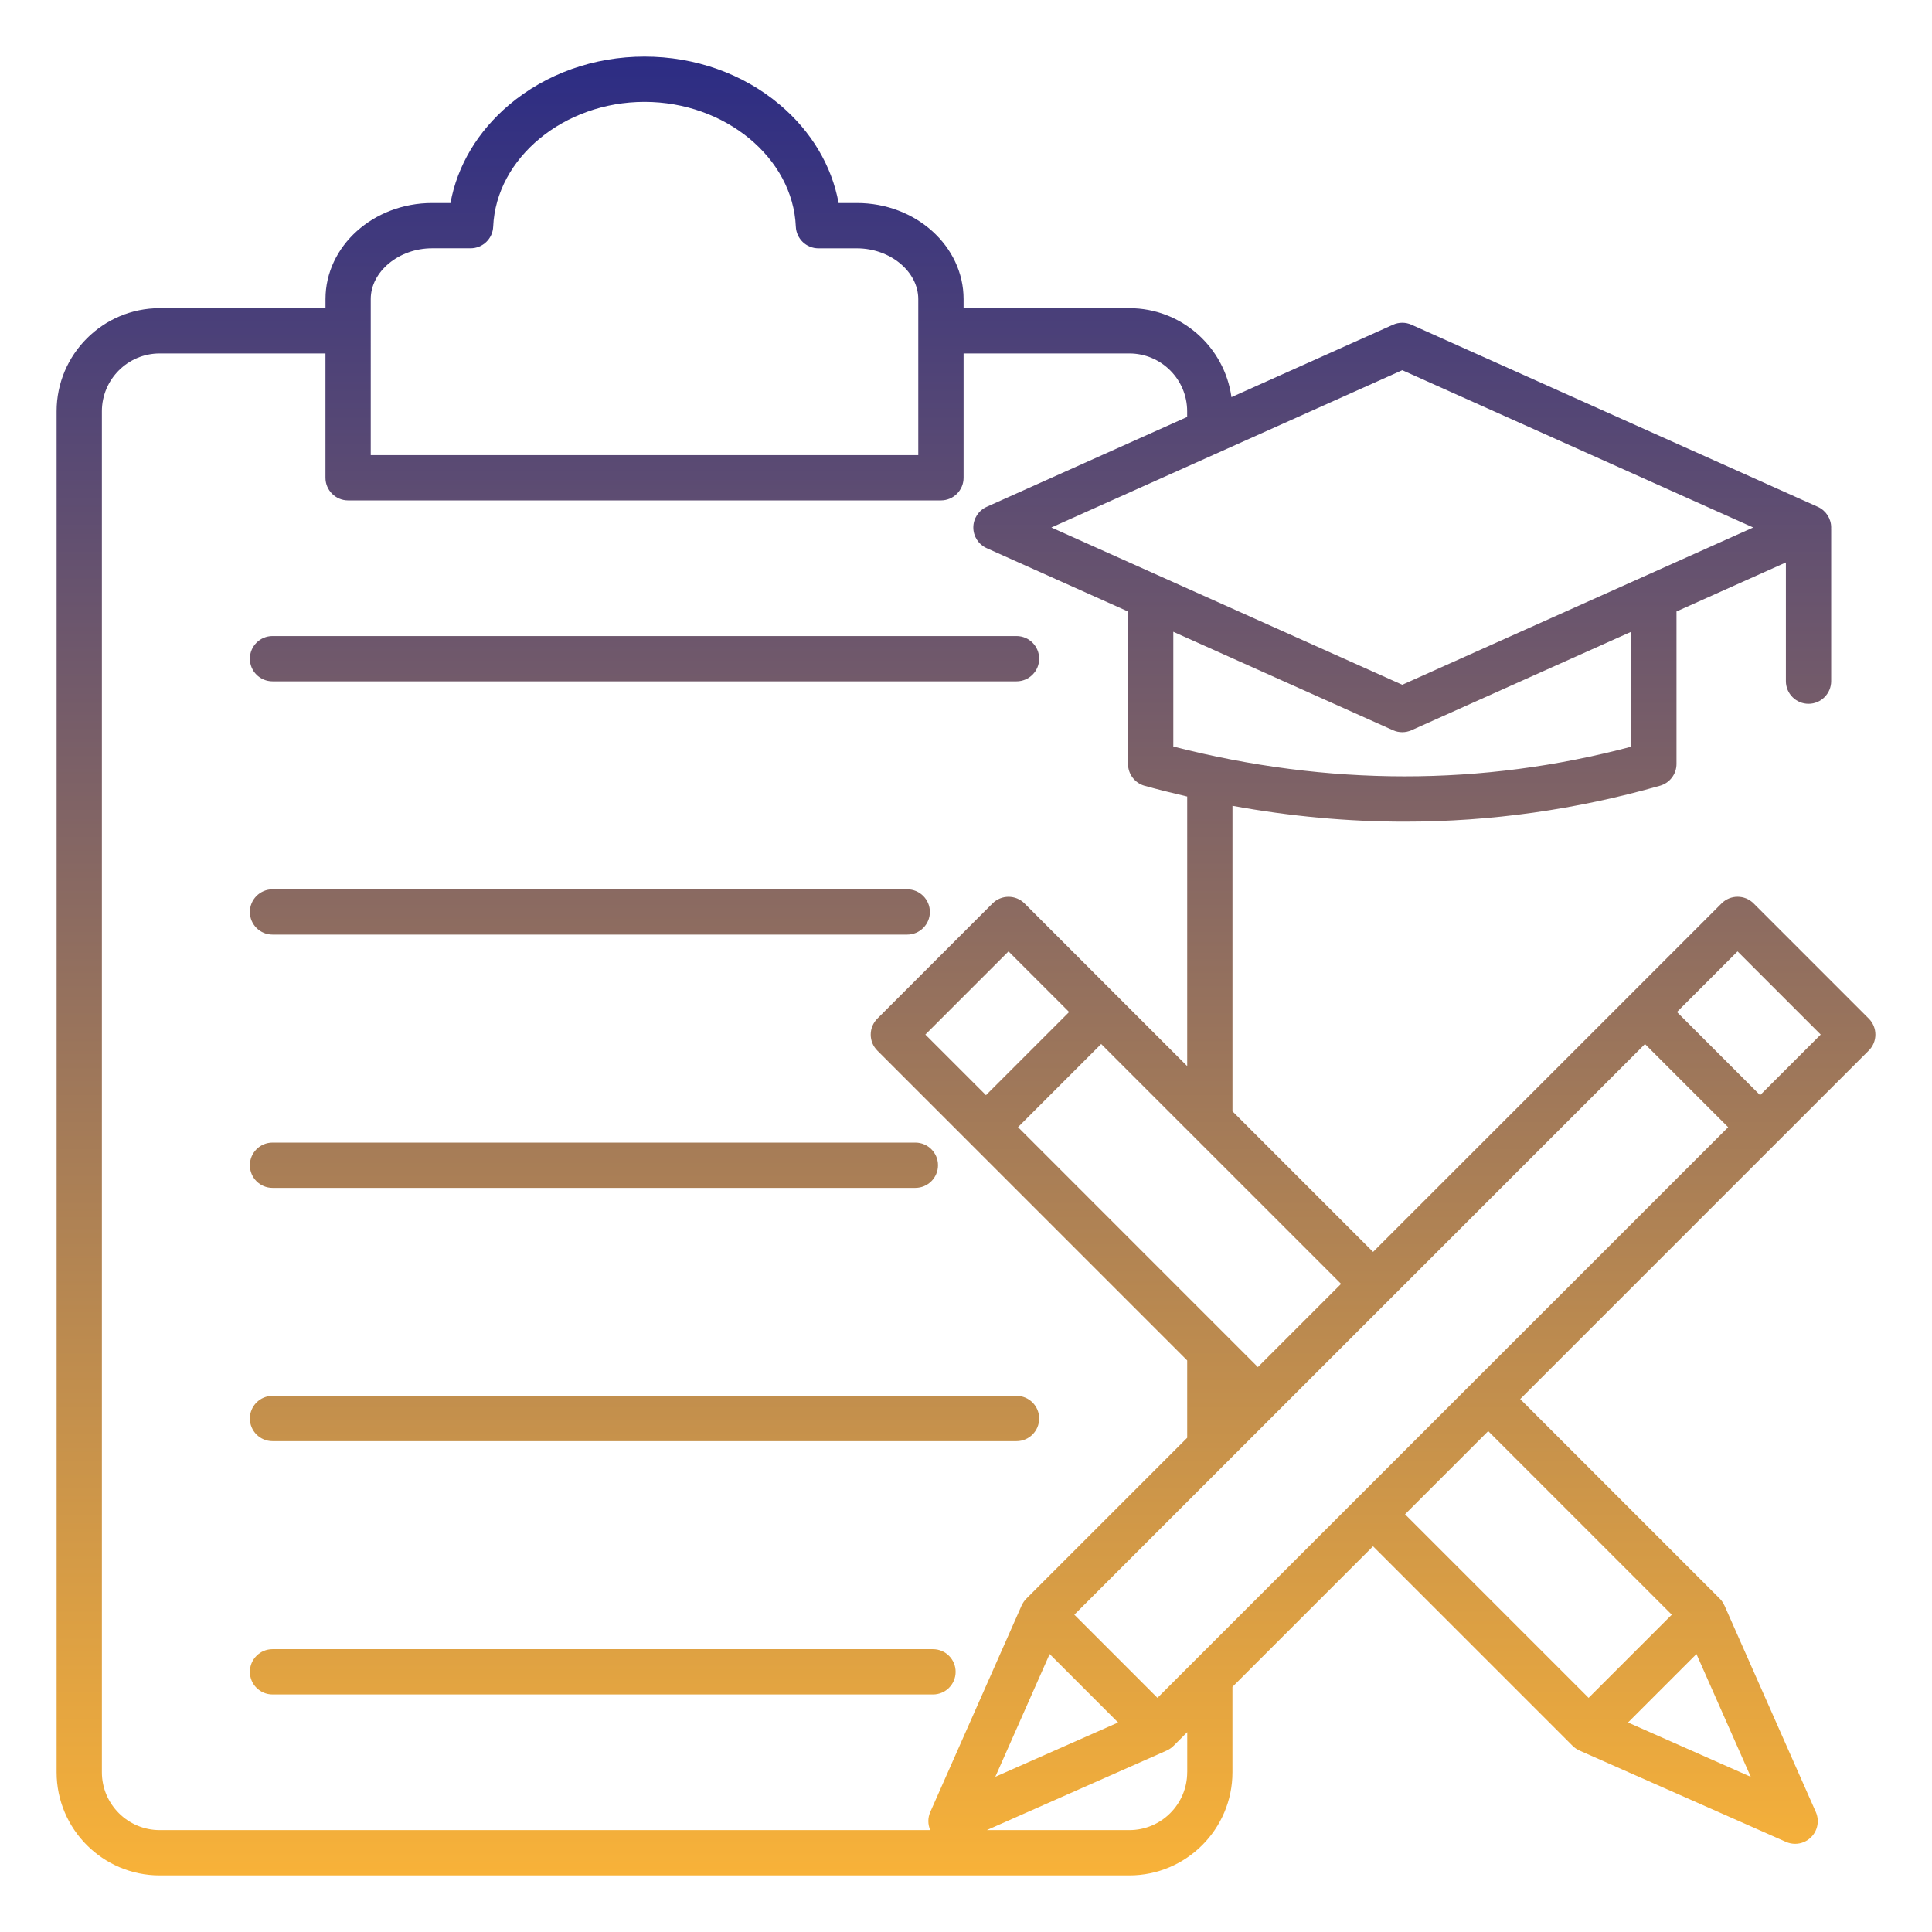
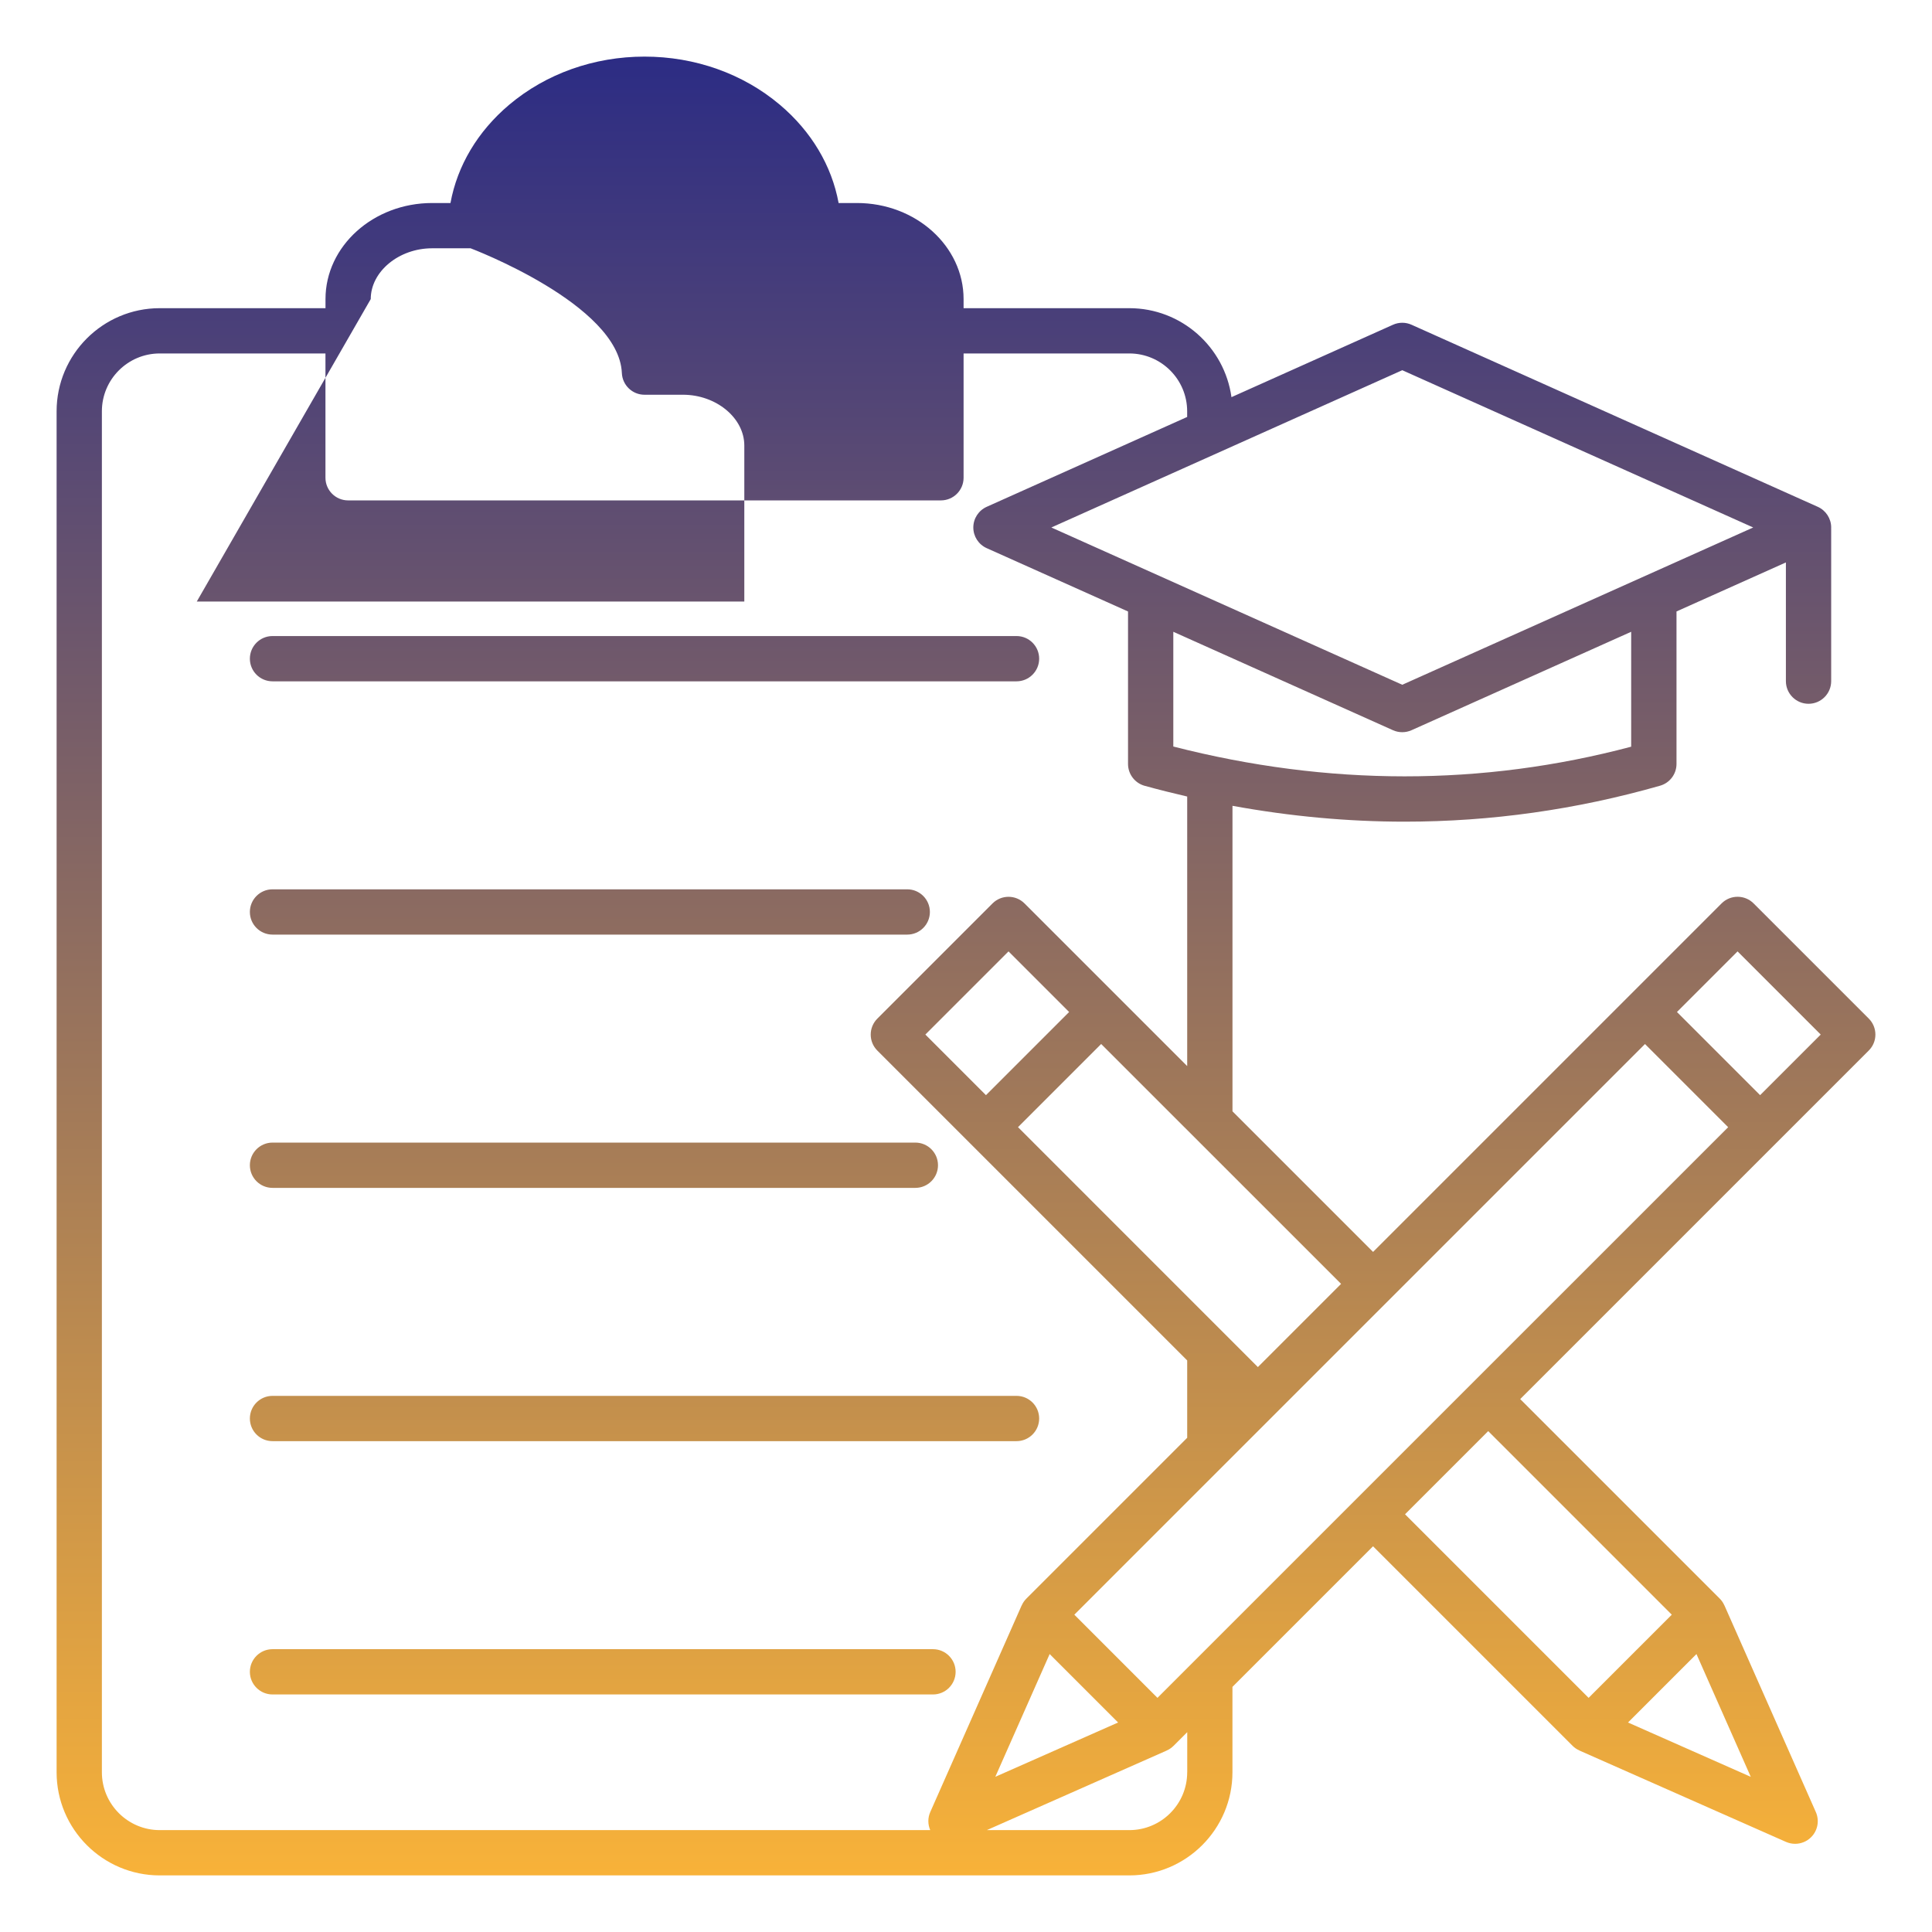
<svg xmlns="http://www.w3.org/2000/svg" id="Layer_1" enable-background="new 0 0 512 512" viewBox="0 0 512 512" width="300" height="300" version="1.1">
  <g width="100%" height="100%" transform="matrix(1,0,0,1,0,0)">
    <linearGradient id="SVGID_1_" gradientUnits="userSpaceOnUse" x1="256" x2="256" y1="15" y2="497">
      <stop stop-opacity="1" stop-color="#2c2c84" offset="0" />
      <stop stop-opacity="1" stop-color="#f8b239" offset="1" />
    </linearGradient>
-     <path d="m497 274.17c0-1.59-.63-3.12-1.76-4.24l-30.52-30.52c-2.34-2.34-6.14-2.34-8.48 0l-92.36 92.36-37.26-37.26v-80.96c15.28 2.79 30.51 4.2 45.65 4.2 22.83 0 45.44-3.18 67.67-9.53 2.58-.74 4.35-3.09 4.35-5.77v-40.41l28.99-12.99v31.46c0 3.31 2.69 6 6 6s6-2.69 6-6v-40.33c0-.08-.01-.15-.01-.23 0-.05.01-.11.01-.16 0-2.36-1.39-4.51-3.55-5.48l-107.66-48.25c-1.56-.7-3.35-.7-4.91 0l-42.81 19.19c-1.84-13.3-13.27-23.58-27.07-23.58h-43.92v-2.41c0-14.04-12.68-25.46-28.26-25.46h-4.86c-1.82-9.9-7.22-18.99-15.57-26.04-9.74-8.23-22.48-12.76-35.86-12.76-13.39 0-26.12 4.53-35.87 12.76-8.35 7.05-13.75 16.14-15.56 26.04h-4.86c-15.58 0-28.26 11.42-28.26 25.46v2.41h-43.93c-15.07 0-27.33 12.26-27.33 27.33v360.66c0 15.08 12.26 27.34 27.33 27.34h256.95c15.07 0 27.33-12.26 27.33-27.33v-22.63l37.26-37.26 52.89 52.89c.54.54 1.16.94 1.82 1.23l-.01.01 54.73 24.21c.78.34 1.61.51 2.42.51 1.56 0 3.1-.61 4.25-1.76 1.75-1.75 2.25-4.4 1.24-6.67l-24.21-54.73-.01.01c-.29-.66-.69-1.28-1.23-1.82l-52.89-52.89 92.36-92.36c1.14-1.12 1.77-2.65 1.77-4.24zm-218.83 164.17 18.14 18.14-32.54 14.39zm6.54-10.43 151.23-151.23 22.04 22.04-151.24 151.23zm48.64-65.62-63.57-63.58 22.04-22.04 63.58 63.57zm-88.12-88.12 22.04-22.04 16.06 16.06-22.04 22.04zm187.06-76.29c-39.53 10.5-80.31 10.48-121.35-.04v-30.41l58.22 26.09c.78.35 1.62.52 2.45.52s1.67-.17 2.45-.52l58.22-26.09v30.45zm-60.67-99.77 93 41.68-93 41.68-93-41.68zm-273.37-18.85c0-7.29 7.45-13.46 16.26-13.46h10.2c3.21 0 5.86-2.53 5.99-5.75.79-18.22 18.77-33.05 40.11-33.05s39.32 14.83 40.09 33.06c.14 3.21 2.78 5.75 5.99 5.75h10.2c8.82 0 16.26 6.16 16.26 13.46v41.34h-145.1zm-71.25 390.41v-360.67c0-8.46 6.88-15.33 15.33-15.33h43.92v32.94c0 3.31 2.69 6 6 6h157.11c3.31 0 6-2.69 6-6v-32.94h43.92c8.46 0 15.33 6.88 15.33 15.33v1.5l-53.12 23.81c-2.16.97-3.55 3.11-3.55 5.48s1.39 4.51 3.55 5.48l37.45 16.78v40.41c0 2.7 1.81 5.07 4.41 5.79 3.76 1.03 7.51 1.97 11.27 2.84v71.44l-43.11-43.11c-2.34-2.34-6.14-2.34-8.48 0l-30.52 30.52c-1.13 1.13-1.76 2.65-1.76 4.24s.63 3.12 1.76 4.24l82.11 82.11v20.5l-42.64 42.64c-.54.54-.94 1.16-1.23 1.82l-.01-.01-24.21 54.73c-.69 1.55-.66 3.28-.01 4.79h-204.19c-8.45 0-15.33-6.88-15.33-15.33zm287.62 0c0 8.46-6.88 15.33-15.33 15.33h-37.77l47.66-21.08v-.01c.67-.3 1.29-.71 1.82-1.24l3.63-3.63v10.63zm116.82-13.19 18.14-18.14 14.39 32.54zm11.6-28.57-22.04 22.04-48.65-48.65 22.04-22.04zm23.41-137.68-22.04-22.04 16.06-16.06 22.04 22.04zm-400.23-115.67c0-3.31 2.69-6 6-6h197.17c3.31 0 6 2.69 6 6s-2.69 6-6 6h-197.17c-3.31 0-6-2.68-6-6zm0 67.12c0-3.31 2.69-6 6-6h168.21c3.31 0 6 2.69 6 6s-2.69 6-6 6h-168.21c-3.31 0-6-2.68-6-6zm0 67.12c0-3.31 2.69-6 6-6h170.36c3.31 0 6 2.69 6 6s-2.69 6-6 6h-170.36c-3.31 0-6-2.68-6-6zm0 67.12c0-3.31 2.69-6 6-6h197.17c3.31 0 6 2.69 6 6s-2.69 6-6 6h-197.17c-3.31 0-6-2.68-6-6zm181.04 73.13h-175.04c-3.31 0-6-2.69-6-6s2.69-6 6-6h175.03c3.31 0 6 2.69 6 6s-2.68 6-5.99 6z" fill="url(#SVGID_1_)" data-original-color="SVGID_1_" stroke="none" stroke-opacity="1" />
+     <path d="m497 274.17c0-1.59-.63-3.12-1.76-4.24l-30.52-30.52c-2.34-2.34-6.14-2.34-8.48 0l-92.36 92.36-37.26-37.26v-80.96c15.28 2.79 30.51 4.2 45.65 4.2 22.83 0 45.44-3.18 67.67-9.53 2.58-.74 4.35-3.09 4.35-5.77v-40.41l28.99-12.99v31.46c0 3.31 2.69 6 6 6s6-2.69 6-6v-40.33c0-.08-.01-.15-.01-.23 0-.05.01-.11.01-.16 0-2.36-1.39-4.51-3.55-5.48l-107.66-48.25c-1.56-.7-3.35-.7-4.91 0l-42.81 19.19c-1.84-13.3-13.27-23.58-27.07-23.58h-43.92v-2.41c0-14.04-12.68-25.46-28.26-25.46h-4.86c-1.82-9.9-7.22-18.99-15.57-26.04-9.74-8.23-22.48-12.76-35.86-12.76-13.39 0-26.12 4.53-35.87 12.76-8.35 7.05-13.75 16.14-15.56 26.04h-4.86c-15.58 0-28.26 11.42-28.26 25.46v2.41h-43.93c-15.07 0-27.33 12.26-27.33 27.33v360.66c0 15.08 12.26 27.34 27.33 27.34h256.95c15.07 0 27.33-12.26 27.33-27.33v-22.63l37.26-37.26 52.89 52.89c.54.54 1.16.94 1.82 1.23l-.01.01 54.73 24.21c.78.34 1.61.51 2.42.51 1.56 0 3.1-.61 4.25-1.76 1.75-1.75 2.25-4.4 1.24-6.67l-24.21-54.73-.01.01c-.29-.66-.69-1.28-1.23-1.82l-52.89-52.89 92.36-92.36c1.14-1.12 1.77-2.65 1.77-4.24zm-218.83 164.17 18.14 18.14-32.54 14.39zm6.54-10.43 151.23-151.23 22.04 22.04-151.24 151.23zm48.64-65.62-63.57-63.58 22.04-22.04 63.58 63.57zm-88.12-88.12 22.04-22.04 16.06 16.06-22.04 22.04zm187.06-76.29c-39.53 10.5-80.31 10.48-121.35-.04v-30.41l58.22 26.09c.78.35 1.62.52 2.45.52s1.67-.17 2.45-.52l58.22-26.09v30.45zm-60.67-99.77 93 41.68-93 41.68-93-41.68zm-273.37-18.85c0-7.29 7.45-13.46 16.26-13.46h10.2s39.32 14.83 40.09 33.06c.14 3.21 2.78 5.75 5.99 5.75h10.2c8.82 0 16.26 6.16 16.26 13.46v41.34h-145.1zm-71.25 390.41v-360.67c0-8.46 6.88-15.33 15.33-15.33h43.92v32.94c0 3.31 2.69 6 6 6h157.11c3.31 0 6-2.69 6-6v-32.94h43.92c8.46 0 15.33 6.88 15.33 15.33v1.5l-53.12 23.81c-2.16.97-3.55 3.11-3.55 5.48s1.39 4.51 3.55 5.48l37.45 16.78v40.41c0 2.7 1.81 5.07 4.41 5.79 3.76 1.03 7.51 1.97 11.27 2.84v71.44l-43.11-43.11c-2.34-2.34-6.14-2.34-8.48 0l-30.52 30.52c-1.13 1.13-1.76 2.65-1.76 4.24s.63 3.12 1.76 4.24l82.11 82.11v20.5l-42.64 42.64c-.54.54-.94 1.16-1.23 1.82l-.01-.01-24.21 54.73c-.69 1.55-.66 3.28-.01 4.79h-204.19c-8.45 0-15.33-6.88-15.33-15.33zm287.62 0c0 8.46-6.88 15.33-15.33 15.33h-37.77l47.66-21.08v-.01c.67-.3 1.29-.71 1.82-1.24l3.63-3.63v10.63zm116.82-13.19 18.14-18.14 14.39 32.54zm11.6-28.57-22.04 22.04-48.65-48.65 22.04-22.04zm23.41-137.68-22.04-22.04 16.06-16.06 22.04 22.04zm-400.23-115.67c0-3.31 2.69-6 6-6h197.17c3.31 0 6 2.69 6 6s-2.69 6-6 6h-197.17c-3.31 0-6-2.68-6-6zm0 67.12c0-3.31 2.69-6 6-6h168.21c3.31 0 6 2.69 6 6s-2.69 6-6 6h-168.21c-3.31 0-6-2.68-6-6zm0 67.12c0-3.31 2.69-6 6-6h170.36c3.31 0 6 2.69 6 6s-2.69 6-6 6h-170.36c-3.31 0-6-2.68-6-6zm0 67.12c0-3.31 2.69-6 6-6h197.17c3.31 0 6 2.69 6 6s-2.69 6-6 6h-197.17c-3.31 0-6-2.68-6-6zm181.04 73.13h-175.04c-3.31 0-6-2.69-6-6s2.69-6 6-6h175.03c3.31 0 6 2.69 6 6s-2.68 6-5.99 6z" fill="url(#SVGID_1_)" data-original-color="SVGID_1_" stroke="none" stroke-opacity="1" />
  </g>
</svg>